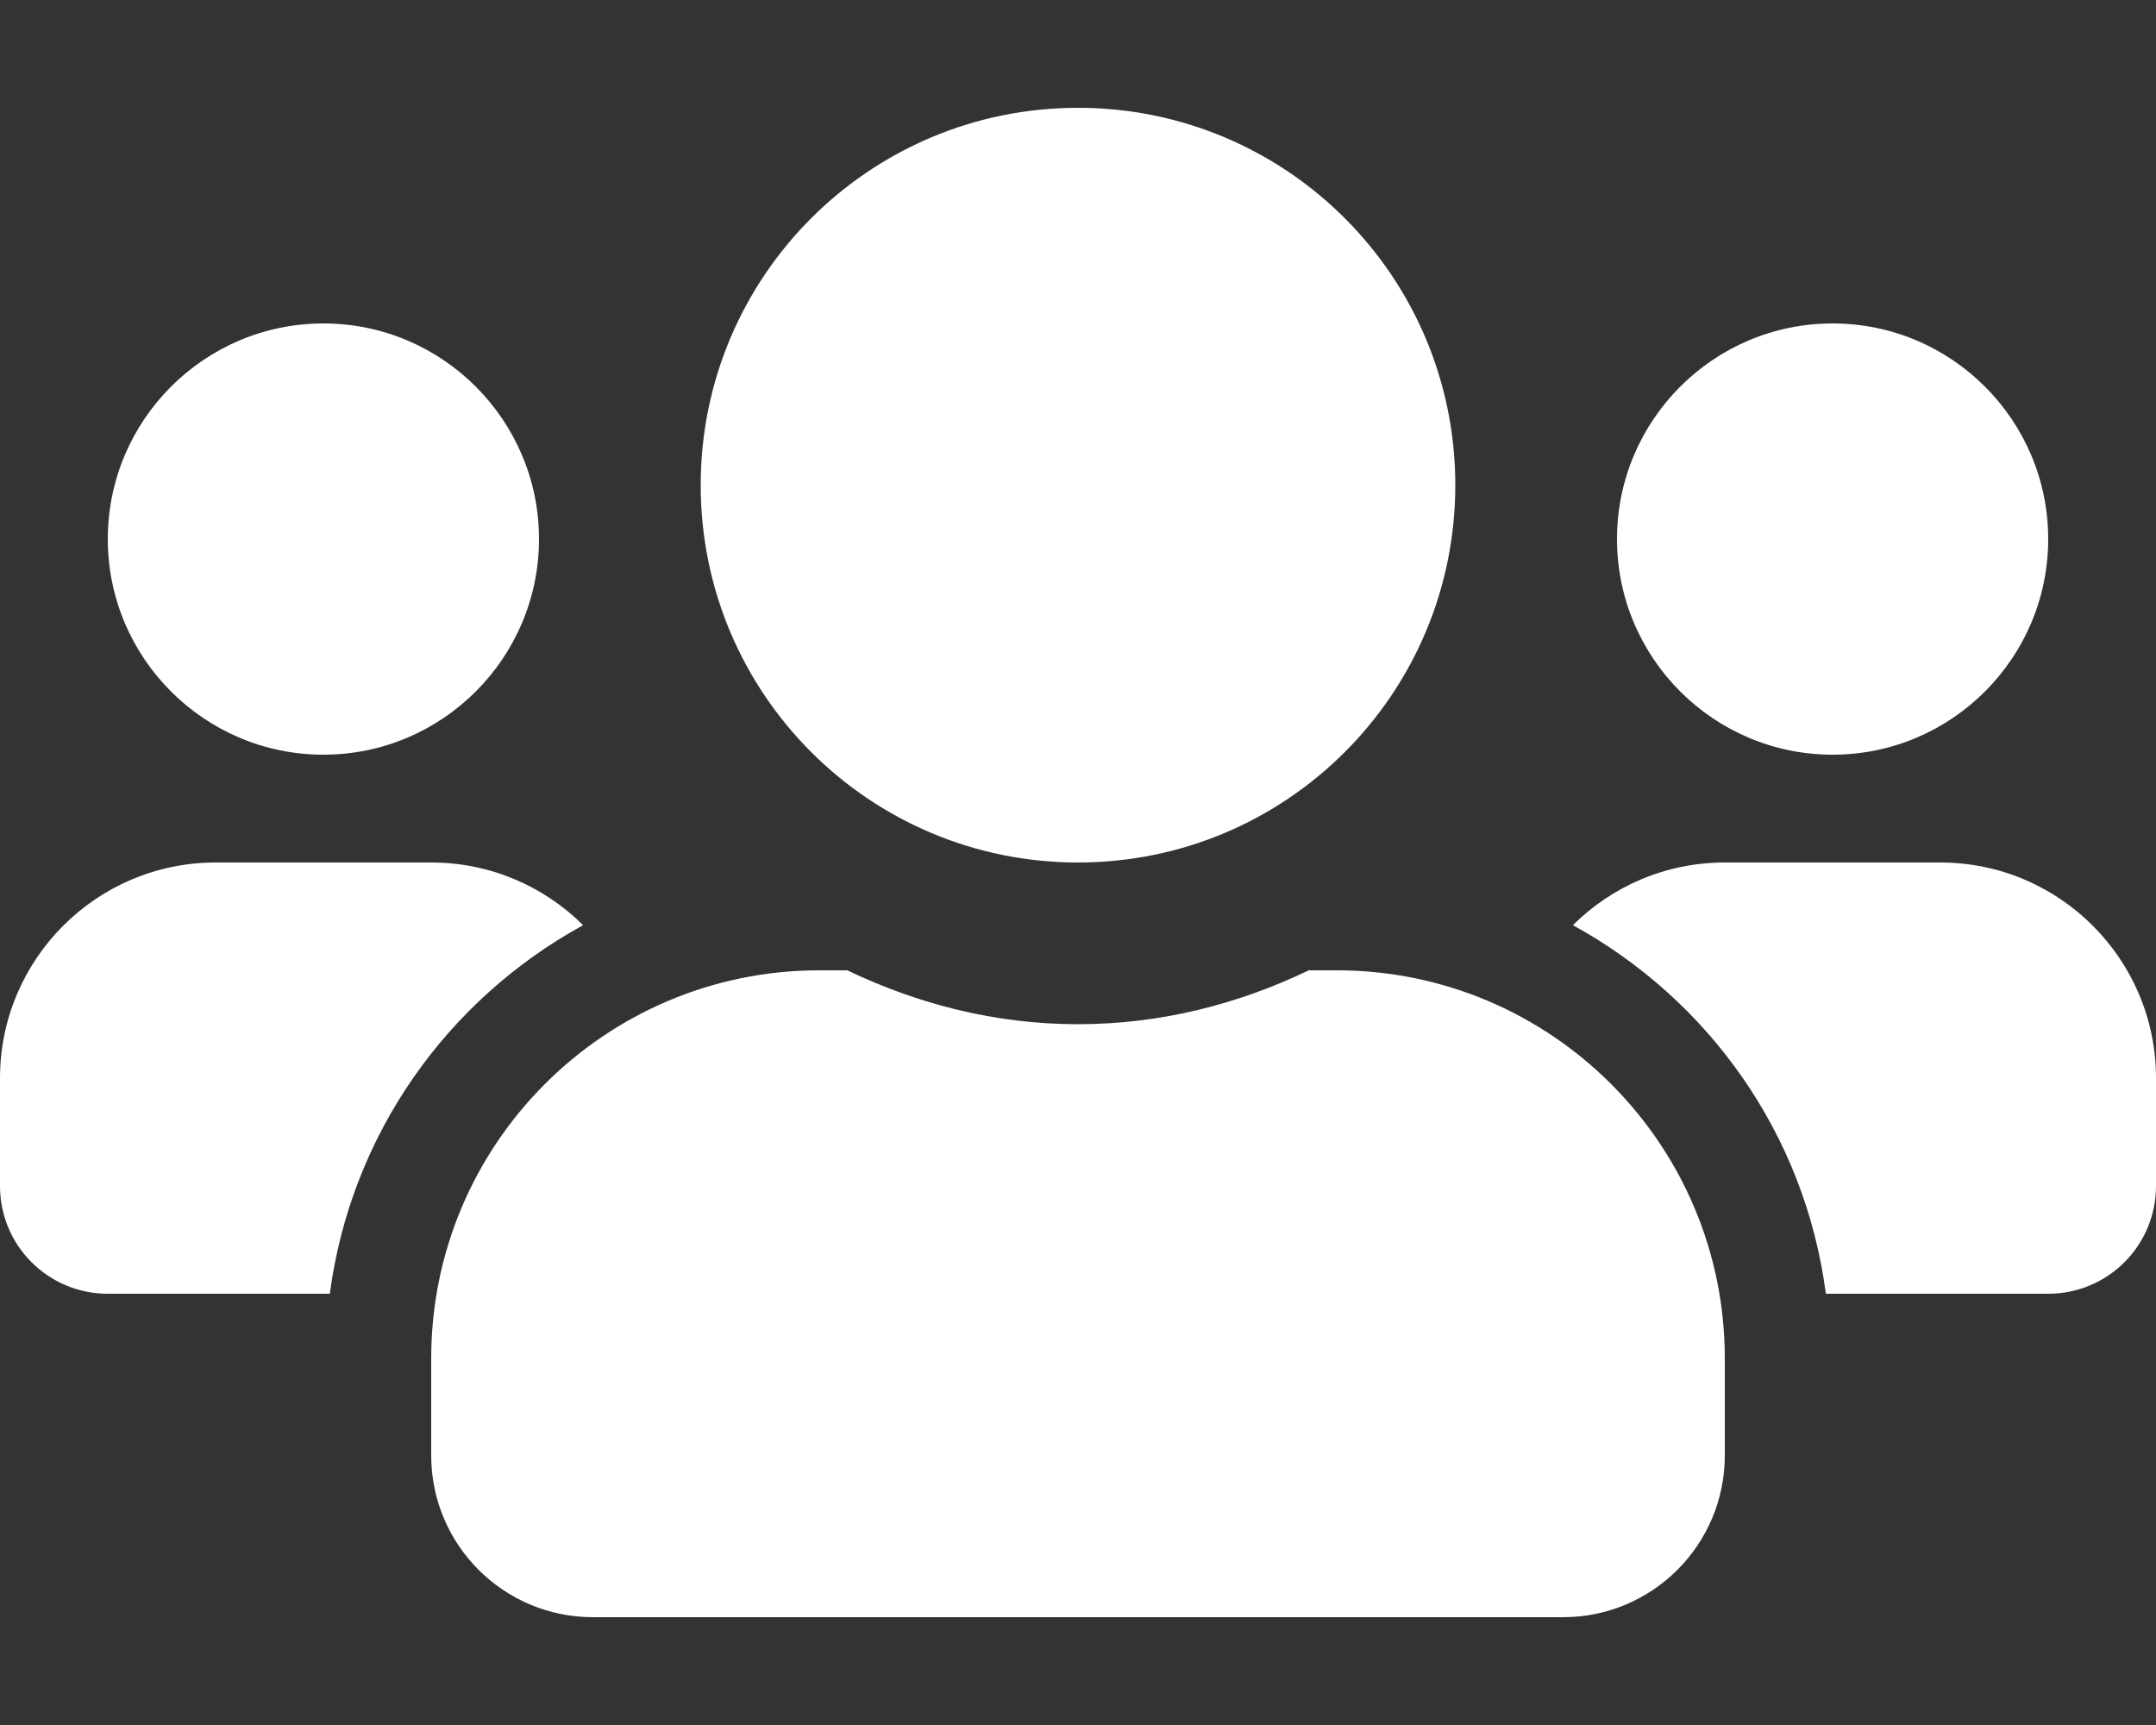
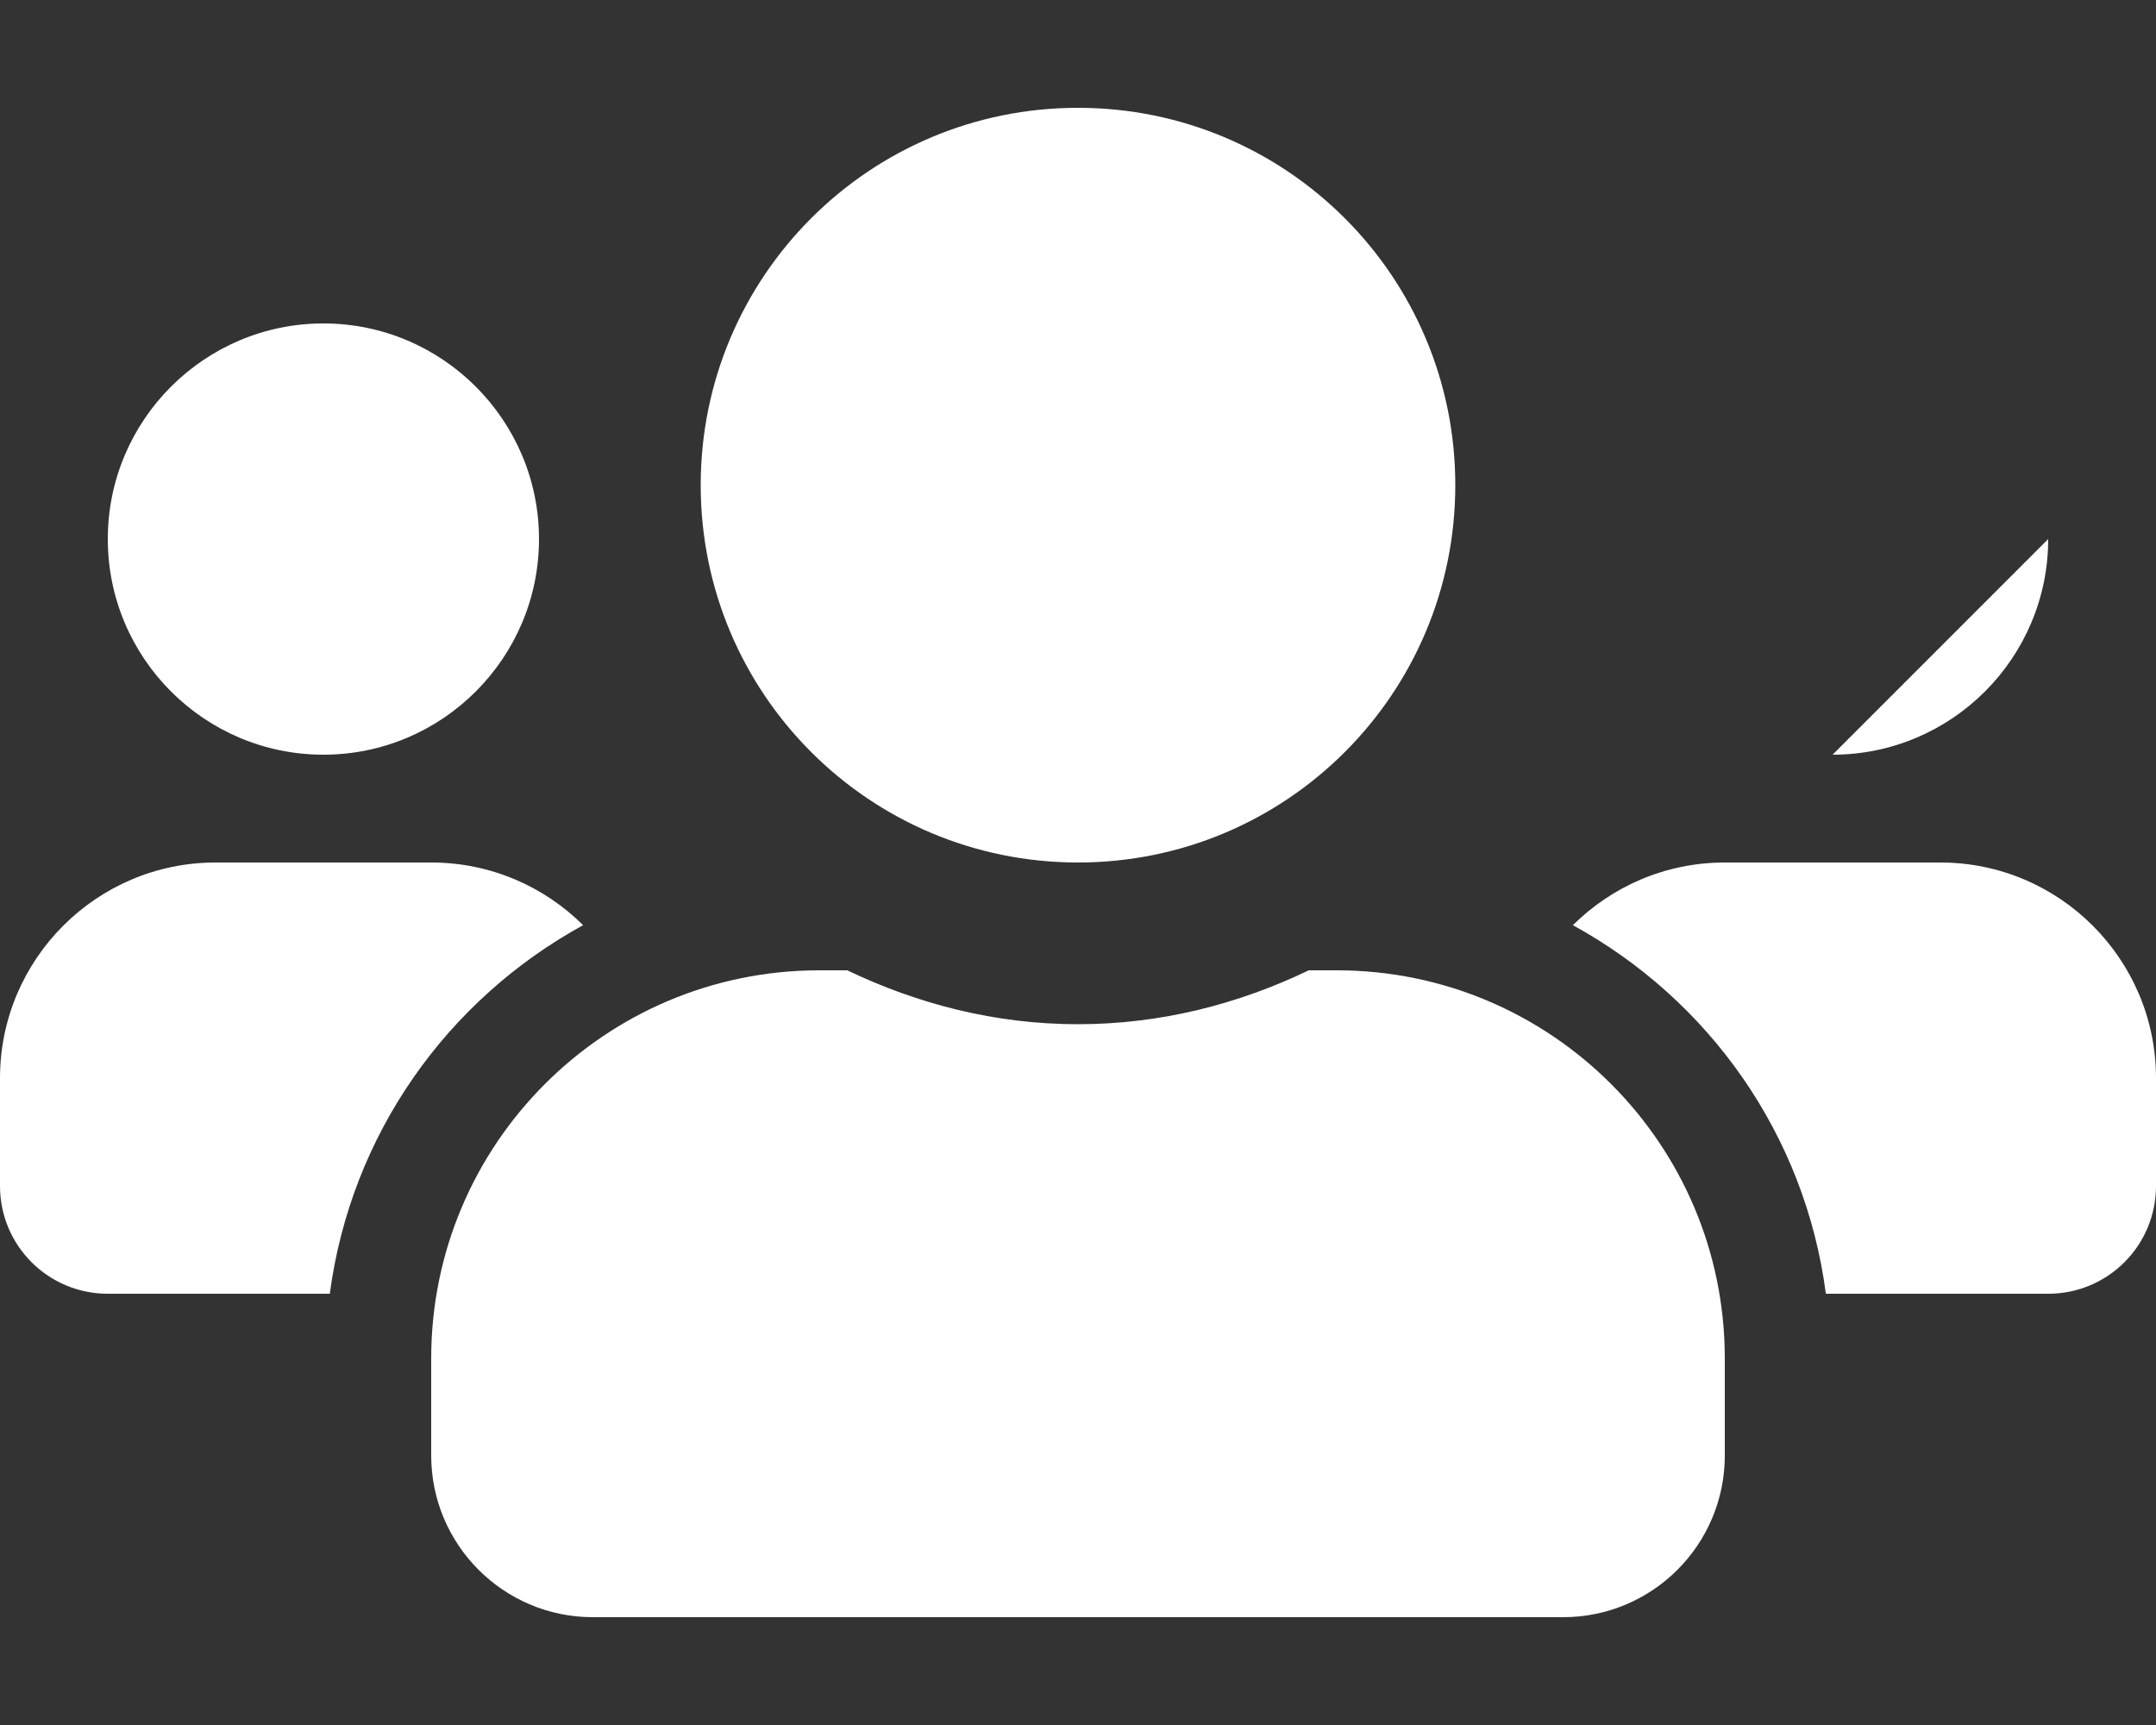
<svg xmlns="http://www.w3.org/2000/svg" id="Layer_1" viewBox="0 0 640 512">
  <rect x="0" y="0" width="640" height="512" fill="#333333" stroke="none" />
  <defs>
    <style>.cls-1{fill:#fff;}</style>
  </defs>
-   <path class="cls-1" d="M96,224c35.3,0,64-28.7,64-64s-28.7-64-64-64-64,28.7-64,64,28.7,64,64,64Zm448,0c35.3,0,64-28.7,64-64s-28.7-64-64-64-64,28.7-64,64,28.7,64,64,64Zm32,32h-64c-17.6,0-33.5,7.1-45.1,18.6,40.3,22.1,68.9,62,75.1,109.4h66c17.7,0,32-14.3,32-32v-32c0-35.3-28.7-64-64-64Zm-256,0c61.9,0,112-50.1,112-112s-50.1-112-112-112-112,50.1-112,112,50.1,112,112,112Zm76.8,32h-8.3c-20.8,10-43.9,16-68.5,16s-47.6-6-68.5-16h-8.3c-63.6,0-115.2,51.6-115.2,115.2v28.8c0,26.5,21.5,48,48,48H464c26.5,0,48-21.5,48-48v-28.8c0-63.6-51.6-115.2-115.2-115.2Zm-223.7-13.4c-11.6-11.5-27.5-18.6-45.1-18.6H64C28.7,256,0,284.7,0,320v32c0,17.7,14.3,32,32,32H97.9c6.3-47.4,34.9-87.3,75.2-109.4h0Z" />
+   <path class="cls-1" d="M96,224c35.3,0,64-28.7,64-64s-28.7-64-64-64-64,28.7-64,64,28.7,64,64,64Zm448,0c35.3,0,64-28.7,64-64Zm32,32h-64c-17.6,0-33.5,7.1-45.1,18.6,40.3,22.1,68.9,62,75.1,109.4h66c17.7,0,32-14.3,32-32v-32c0-35.3-28.7-64-64-64Zm-256,0c61.9,0,112-50.1,112-112s-50.1-112-112-112-112,50.1-112,112,50.1,112,112,112Zm76.8,32h-8.3c-20.8,10-43.9,16-68.5,16s-47.6-6-68.5-16h-8.3c-63.6,0-115.2,51.6-115.2,115.2v28.8c0,26.5,21.5,48,48,48H464c26.5,0,48-21.5,48-48v-28.8c0-63.6-51.6-115.2-115.2-115.2Zm-223.7-13.4c-11.6-11.5-27.5-18.6-45.1-18.6H64C28.7,256,0,284.7,0,320v32c0,17.7,14.3,32,32,32H97.9c6.3-47.4,34.9-87.3,75.2-109.4h0Z" />
</svg>